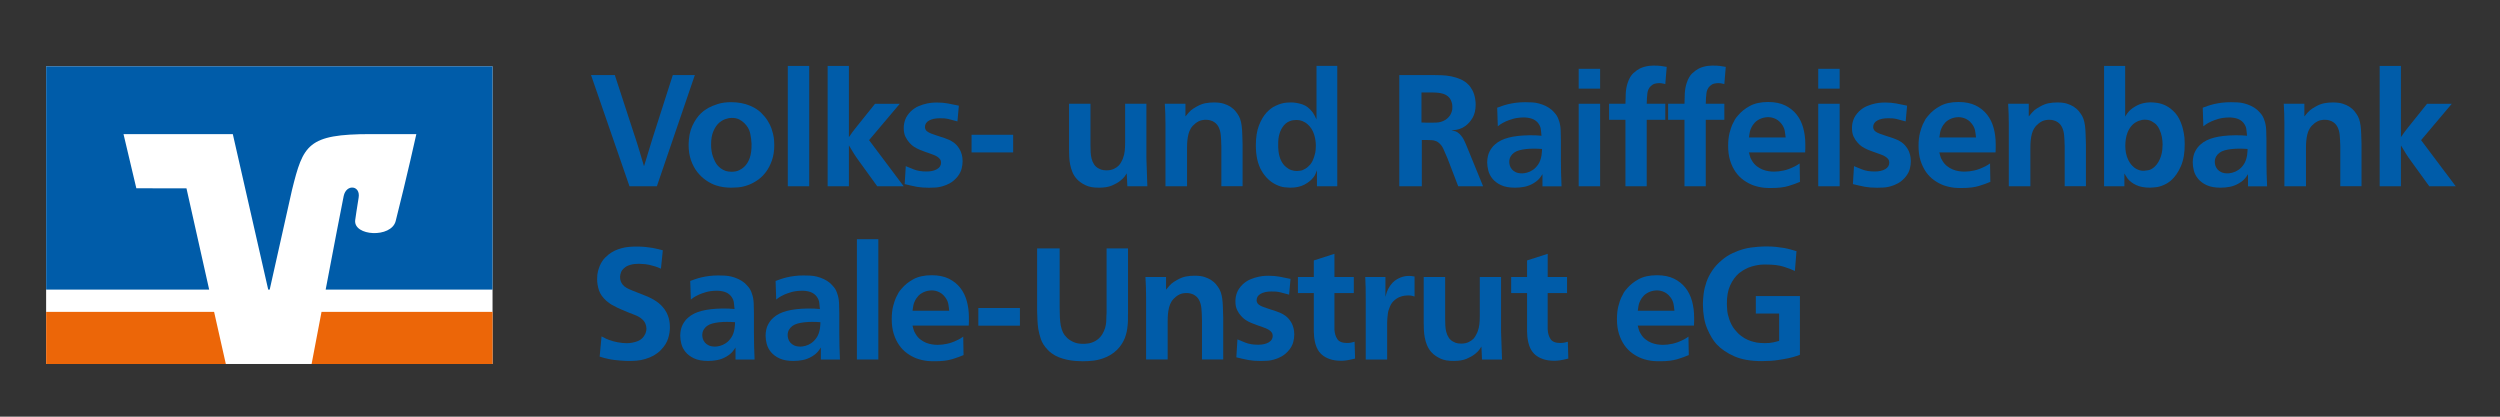
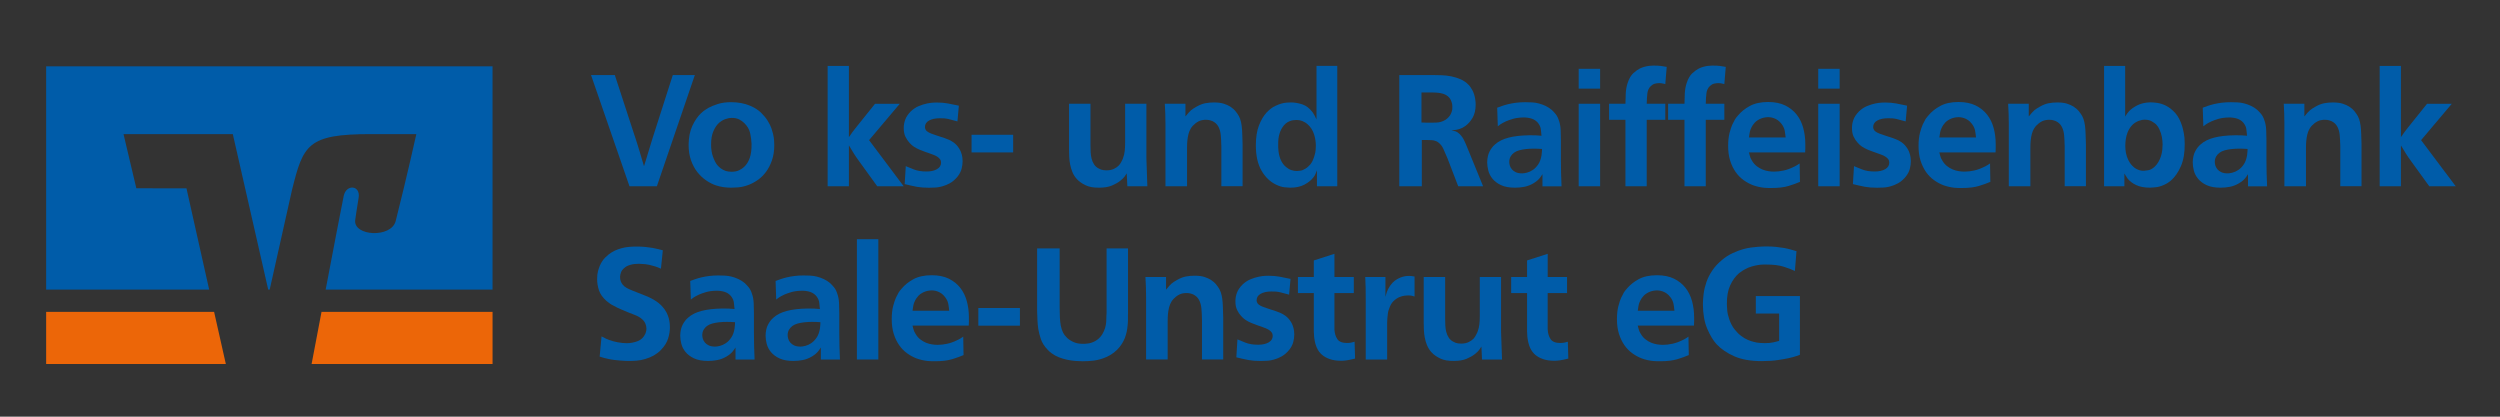
<svg xmlns="http://www.w3.org/2000/svg" id="EXPORT" viewBox="0 0 1200 200">
  <rect x="0" y="0" width="1200" height="200" fill="#333333" stroke="none" />
  <defs>
    <style>      .cls-1 {        fill: #005ca9;      }      .cls-1, .cls-2, .cls-3 {        stroke-width: 0px;      }      .cls-2 {        fill: #ec6608;      }      .cls-3 {        fill: #fff;      }    </style>
  </defs>
-   <rect class="cls-3" x="22.14" y="31.85" width="214.28" height="142.86" />
  <polygon class="cls-2" points="22.15 149.71 22.15 174.71 108.4 174.71 102.77 149.71 22.15 149.71" />
  <path class="cls-2" d="M236.43,174.71v-25h-82.1c-2.19,11.54-4.04,21.2-4.76,25h86.87Z" />
  <path class="cls-1" d="M65.44,90.37l-6.15-25.99h52.46l16.99,74.62h.72l10.7-47.81c5.4-21.7,7.43-26.82,37.82-26.82h21.86s-4.41,20-9.91,41.72c-2.1,8.28-20.35,7.3-19.44-.43.1-.8.96-6.63,1.65-10.77.99-5.96-5.93-6.7-7.17-.81-.89,4.22-4.9,25.2-8.65,44.92h80.1V31.85H22.15v107.15h78.25l-10.89-48.59-24.07-.04Z" />
  <g>
    <path class="cls-1" d="M304.66,65.22c.45,1.41.86,2.66,1.21,3.74.35,1.08.73,2.31,1.13,3.67.4,1.31.76,2.51,1.06,3.59.3,1.08.65,2.28,1.06,3.59.4-1.31.78-2.53,1.13-3.67.35-1.13.69-2.25,1.02-3.36.33-1.11.67-2.23,1.02-3.36.35-1.13.73-2.36,1.13-3.67l9.52-29.71h10.58l-18.22,53.37h-13.15l-18.45-53.37h11.42l9.52,29.18Z" />
    <path class="cls-1" d="M351.08,49.05c1.56,0,3.11.14,4.65.42,1.54.28,3.01.72,4.42,1.32,2.12.91,3.84,2.02,5.18,3.33,1.33,1.31,2.41,2.62,3.21,3.93.81,1.31,1.4,2.53,1.78,3.67.38,1.13.62,1.95.72,2.46.3,1.26.48,2.38.53,3.36.05.98.08,1.68.08,2.08,0,2.72-.37,5.15-1.1,7.29-.73,2.14-1.69,4.01-2.87,5.59-1.18,1.59-2.52,2.9-4.01,3.93-1.49,1.03-2.99,1.83-4.5,2.38-1.76.65-3.43,1.03-4.99,1.13-1.56.1-2.62.15-3.17.15-1.26,0-2.51-.09-3.74-.26-1.24-.18-2.46-.47-3.67-.87-1.51-.5-3.05-1.29-4.61-2.34-1.56-1.06-2.97-2.38-4.23-3.97-1.26-1.59-2.28-3.48-3.06-5.67-.78-2.19-1.17-4.7-1.17-7.52.05-3.58.65-6.6,1.81-9.07,1.16-2.47,2.49-4.43,4.01-5.9.91-.86,1.7-1.49,2.38-1.89.68-.4,1.17-.71,1.47-.91,1.01-.55,2.43-1.13,4.27-1.74,1.84-.6,4.04-.91,6.61-.91ZM351.15,56.61c-1.01,0-2.04.2-3.1.6-.66.25-1.24.54-1.74.87-.5.33-.86.59-1.06.79-1.11.96-2.04,2.31-2.8,4.04-.76,1.74-1.13,3.89-1.13,6.46,0,2.27.31,4.26.95,5.97.63,1.71,1.3,3,2,3.86.6.71,1.17,1.25,1.7,1.62.53.38.92.62,1.17.72.86.45,1.68.72,2.46.79.78.08,1.3.11,1.55.11,1.46,0,2.7-.25,3.7-.76,1.01-.5,1.79-1.03,2.34-1.59,1.16-1.06,2.05-2.48,2.68-4.27.63-1.79.92-4.04.87-6.77-.05-1.51-.26-3.17-.64-4.99s-1.3-3.45-2.76-4.91c-.71-.71-1.54-1.31-2.49-1.81-.96-.5-2.19-.76-3.7-.76Z" />
-     <path class="cls-1" d="M388.42,31.66v57.75h-10.28V31.66h10.28Z" />
    <path class="cls-1" d="M407.47,65.83c.65-.96,1.25-1.8,1.78-2.53.53-.73,1.15-1.52,1.85-2.38l8.92-11.11h11.87l-14.74,17.46,16.63,22.15h-12.7l-8.69-12.02c-1.01-1.36-1.87-2.61-2.57-3.74-.71-1.13-1.49-2.43-2.34-3.89v19.65h-10.21V31.66h10.21v34.17Z" />
    <path class="cls-1" d="M459.55,58.27c-1.56-.45-2.99-.83-4.27-1.13s-2.68-.43-4.2-.38c-2.12,0-3.83.37-5.14,1.1-1.31.73-1.97,1.78-1.97,3.14,0,.3.08.64.23,1.02s.38.69.68.94c.55.45,1.26.84,2.12,1.17.86.33,1.91.69,3.18,1.1,1.31.4,2.39.76,3.25,1.06.86.3,1.56.58,2.12.83,1.61.76,2.86,1.65,3.74,2.68.88,1.03,1.52,2.07,1.93,3.1.4,1.03.64,1.97.72,2.8s.11,1.4.11,1.7c0,1.16-.16,2.37-.49,3.63-.33,1.26-.95,2.47-1.85,3.63-.6.76-1.24,1.41-1.89,1.97-.66.56-1.29,1-1.89,1.32-.6.33-1.15.59-1.63.79-.48.2-.82.33-1.02.38-1.56.55-3.09.86-4.57.91-1.49.05-2.46.08-2.91.08-1.11,0-2.13-.04-3.06-.11-.93-.08-1.84-.19-2.72-.34-.88-.15-1.79-.34-2.72-.57-.93-.23-1.95-.47-3.06-.72l.53-8.62c.91.4,2.2.93,3.89,1.59,1.69.66,3.69.98,6.01.98,2.12,0,3.82-.38,5.1-1.13s1.93-1.79,1.93-3.1c0-.65-.16-1.21-.49-1.66-.33-.45-.74-.84-1.25-1.17-.5-.33-1.03-.6-1.59-.83-.56-.23-1.06-.42-1.51-.57-1.01-.35-1.98-.69-2.91-1.02-.93-.33-1.84-.68-2.72-1.06-.88-.38-1.71-.82-2.49-1.32-.78-.5-1.52-1.16-2.23-1.97-.71-.76-1.34-1.7-1.89-2.83-.56-1.13-.83-2.56-.83-4.27,0-1.31.24-2.63.72-3.97.48-1.33,1.37-2.66,2.68-3.97,1.16-1.11,2.43-1.95,3.82-2.53,1.39-.58,2.71-.99,3.97-1.25,1.26-.25,2.33-.39,3.21-.42.88-.02,1.42-.04,1.62-.04,1.86,0,3.6.15,5.22.45,1.61.3,3.35.66,5.22,1.06l-.68,7.56Z" />
    <path class="cls-1" d="M486.31,64.69v8.47h-19.96v-8.47h19.96Z" />
    <path class="cls-1" d="M523.43,49.8v19.96c0,1.11.02,2.21.08,3.29.05,1.08.2,2.12.45,3.1.25.98.64,1.89,1.17,2.72.53.83,1.27,1.5,2.23,2,.81.45,1.56.72,2.27.79.71.08,1.18.11,1.44.11,1.46,0,2.7-.25,3.7-.76,1.01-.5,1.79-1.06,2.34-1.66.55-.65.97-1.3,1.25-1.93.28-.63.47-1.02.57-1.17.5-1.31.82-2.57.94-3.78.12-1.21.19-2.47.19-3.78v-18.9h10.21v26.23c.1,2.47.18,4.7.23,6.69.05,1.99.12,4.22.23,6.69h-9.6l-.3-6.2c-.3.5-.66,1.03-1.06,1.59-.4.56-1.11,1.24-2.12,2.04-1.01.81-2.32,1.55-3.93,2.23-1.61.68-3.63,1.02-6.05,1.02-2.67.05-4.88-.34-6.61-1.17-1.74-.83-3.14-1.83-4.2-2.99-.91-1.01-1.61-2.13-2.12-3.36-.5-1.23-.87-2.48-1.1-3.74-.23-1.26-.37-2.51-.42-3.74-.05-1.23-.08-2.35-.08-3.36v-21.92h10.28Z" />
    <path class="cls-1" d="M586.25,89.41v-19.13c-.05-2.37-.15-4.25-.3-5.63-.15-1.39-.5-2.63-1.06-3.74-.35-.65-.76-1.2-1.21-1.63-.45-.43-1.03-.82-1.74-1.17-.25-.1-.64-.23-1.17-.38-.53-.15-1.15-.23-1.85-.23-.35-.05-1.02.01-2,.19-.98.18-2.03.69-3.14,1.55-.91.71-1.63,1.49-2.15,2.34-.53.86-.92,1.79-1.17,2.8-.25,1.01-.43,2.05-.53,3.14-.1,1.08-.15,2.21-.15,3.36v18.52h-10.36v-30.09c0-1.76-.03-3.35-.08-4.76-.05-1.41-.13-3-.23-4.76h9.9v6.12c.45-.6.96-1.21,1.51-1.81.76-.86,1.51-1.51,2.27-1.97s1.26-.76,1.51-.91c1.51-.86,2.92-1.41,4.23-1.66,1.31-.25,2.7-.38,4.16-.38,1.91,0,3.49.2,4.72.6,1.23.4,2.25.86,3.06,1.36.4.25.89.62,1.47,1.1.58.48,1.22,1.22,1.93,2.23.6.81,1.07,1.69,1.4,2.65.33.96.57,2.02.72,3.17.15,1.16.25,2.47.3,3.93.05,1.46.1,3.1.15,4.91v20.26h-10.21Z" />
    <path class="cls-1" d="M641.89,31.66v57.75h-9.75v-7.71c-.25.6-.48,1.18-.68,1.74-.2.56-.56,1.13-1.06,1.74-1.01,1.31-2.43,2.46-4.27,3.44-1.84.98-4.12,1.47-6.84,1.47-.5,0-1.39-.06-2.65-.19-1.26-.13-2.62-.54-4.08-1.25-2.87-1.36-5.22-3.6-7.03-6.73-1.81-3.12-2.72-7.18-2.72-12.17,0-3.78.49-6.94,1.47-9.49.98-2.54,2.2-4.62,3.67-6.24,1.46-1.51,2.83-2.56,4.12-3.14,1.29-.58,2.2-.94,2.76-1.1,1.06-.3,2.03-.48,2.91-.53.88-.05,1.52-.08,1.93-.08,1.76,0,3.59.32,5.48.94,1.89.63,3.56,1.95,5.03,3.97.3.45.57.9.79,1.32.23.43.54,1.07.95,1.93v-25.7h9.98ZM622.23,57.59c-1.16,0-2.19.18-3.1.53-.86.35-1.55.77-2.08,1.25-.53.48-.92.92-1.17,1.32-.71.91-1.29,2.09-1.74,3.55-.45,1.46-.66,3.25-.6,5.37v1.13c0,.56.05,1.21.15,1.97.1.76.26,1.56.49,2.42.23.86.57,1.69,1.02,2.49.15.25.38.6.68,1.06.3.45.78.96,1.44,1.51.86.71,1.71,1.2,2.57,1.47.86.28,1.71.42,2.57.42.3,0,.86-.05,1.66-.15.81-.1,1.64-.43,2.49-.98.86-.5,1.65-1.2,2.38-2.08.73-.88,1.35-2.15,1.85-3.82.4-1.16.63-2.22.68-3.18.05-.96.08-1.61.08-1.97,0-.76-.06-1.6-.19-2.53-.13-.93-.34-1.88-.64-2.83-.3-.96-.73-1.88-1.29-2.76-.55-.88-1.26-1.67-2.12-2.38-.45-.4-1.13-.81-2.04-1.21-.91-.4-1.94-.6-3.1-.6Z" />
    <path class="cls-1" d="M711.88,89.41h-11.94l-5.14-13.38c-.81-1.91-1.49-3.48-2.04-4.69-.56-1.21-1.34-2.19-2.34-2.95-.4-.3-.77-.52-1.1-.64-.33-.13-.69-.24-1.1-.34-.5-.1-1.26-.16-2.27-.19-1.01-.02-2.17-.04-3.48-.04v22.22h-10.81v-53.37h16.4c1.16,0,2.48.03,3.97.08,1.49.05,3,.23,4.54.53,1.54.3,3.04.77,4.5,1.4,1.46.63,2.75,1.52,3.86,2.68.35.35.67.74.94,1.17.28.43.54.84.79,1.25.4.76.72,1.5.94,2.23.23.73.39,1.42.49,2.08.1.66.16,1.22.19,1.7.02.48.04.82.04,1.02,0,2.57-.49,4.69-1.47,6.35s-2.13,2.97-3.44,3.93c-.25.15-.49.3-.72.45-.23.15-.54.33-.94.53-.86.4-1.7.68-2.53.83-.83.15-1.68.28-2.53.38.1.05.35.1.76.15.4.05.81.13,1.21.23.65.25,1.25.63,1.78,1.13.53.5,1.01,1.06,1.44,1.66.43.6.78,1.24,1.06,1.89.28.66.54,1.24.79,1.74l8.16,19.96ZM682.33,58.8c.86.05,1.66.08,2.42.08h2.49c.65,0,1.37-.01,2.15-.04.78-.02,1.56-.15,2.34-.38.78-.23,1.54-.58,2.27-1.06.73-.48,1.4-1.15,2-2,.25-.4.52-.96.79-1.66.28-.71.39-1.54.34-2.49,0-.91-.13-1.69-.38-2.34-.25-.65-.5-1.18-.76-1.59-.66-.91-1.51-1.59-2.57-2.04-1.06-.45-2.42-.73-4.08-.83-.4,0-.73-.01-.98-.04-.25-.02-.56-.04-.91-.04h-5.14v14.44Z" />
    <path class="cls-1" d="M740.38,89.41v-5.82c-.3.56-.77,1.22-1.4,2-.63.78-1.6,1.58-2.91,2.38-1.46.86-2.94,1.42-4.42,1.7-1.49.28-2.96.42-4.42.42-2.72,0-4.95-.4-6.69-1.21-1.74-.81-3.11-1.83-4.12-3.06-1.01-1.23-1.69-2.56-2.04-3.97-.35-1.41-.53-2.72-.53-3.93.05-2.12.44-3.87,1.17-5.25.73-1.39,1.6-2.51,2.61-3.36,1.61-1.46,3.78-2.54,6.5-3.25,2.72-.71,6.05-1.08,9.98-1.13h.45c1.01,0,1.9.01,2.68.04.78.03,1.67.09,2.68.19-.1-.91-.2-1.88-.3-2.91-.1-1.03-.48-2-1.13-2.91-.6-.86-1.41-1.54-2.42-2.04-1.01-.5-2.36-.81-4.07-.91h-.98c-1.91.05-3.54.28-4.87.68-1.33.4-2.4.78-3.21,1.13-.4.2-.93.47-1.58.79-.65.33-1.46.87-2.41,1.63l-.3-8.92c.81-.3,1.65-.6,2.53-.91.88-.3,1.85-.58,2.91-.83,1.06-.25,2.25-.47,3.59-.64,1.33-.18,2.83-.26,4.49-.26.96,0,1.99.03,3.1.08,1.11.05,2.2.21,3.28.49,1.08.28,2.16.67,3.25,1.17,1.08.5,2.1,1.16,3.06,1.97.5.45,1.09,1.08,1.77,1.89.68.81,1.22,1.84,1.62,3.1.5,1.31.79,2.87.87,4.69.08,1.81.11,3.38.11,4.69v9.37c0,2.37.02,4.52.08,6.46.05,1.94.13,4.1.23,6.46h-9.15ZM740.16,71.5c-.65-.05-1.29-.09-1.92-.11-.63-.02-1.29-.04-1.99-.04-2.71,0-5.04.26-7,.79s-3.36,1.55-4.21,3.06c-.4.76-.6,1.61-.6,2.57,0,.56.1,1.15.3,1.78.2.63.54,1.22,1.02,1.78.48.55,1.1,1.01,1.88,1.36.78.35,1.77.53,2.97.53.6,0,1.37-.11,2.29-.34.93-.23,1.87-.65,2.82-1.29.95-.63,1.82-1.51,2.6-2.65.78-1.13,1.32-2.61,1.62-4.42.1-.55.16-1.18.19-1.89.02-.71.04-1.08.04-1.13Z" />
    <path class="cls-1" d="M768.05,33.02v9.52h-10.28v-9.52h10.28ZM768.05,49.8v39.61h-10.28v-39.61h10.28Z" />
    <path class="cls-1" d="M799.35,40.35c-.25-.05-.64-.14-1.17-.26-.53-.13-1.12-.19-1.78-.19s-1.34.09-2.04.26c-.71.18-1.36.57-1.97,1.17-.91.86-1.45,1.97-1.63,3.33-.18,1.36-.29,3.07-.34,5.14h8.92v7.71h-8.92v31.9h-10.21v-31.9h-7.86v-7.71h7.86c0-1.51.05-3.18.15-4.99.1-1.81.4-3.48.91-4.99.71-2.12,1.61-3.68,2.72-4.69,1.11-1.01,2.17-1.76,3.17-2.27.76-.35,1.51-.63,2.27-.83.76-.2,1.46-.34,2.12-.42.65-.08,1.23-.11,1.74-.11h1.06c1.06,0,1.99.05,2.8.15.81.1,1.76.25,2.87.45l-.68,8.24Z" />
    <path class="cls-1" d="M827.69,40.35c-.25-.05-.64-.14-1.17-.26-.53-.13-1.12-.19-1.78-.19s-1.34.09-2.04.26c-.71.18-1.36.57-1.97,1.17-.91.86-1.45,1.97-1.63,3.33-.18,1.36-.29,3.07-.34,5.14h8.92v7.71h-8.92v31.9h-10.21v-31.9h-7.86v-7.71h7.86c0-1.51.05-3.18.15-4.99.1-1.81.4-3.48.91-4.99.71-2.12,1.61-3.68,2.72-4.69,1.11-1.01,2.17-1.76,3.17-2.27.76-.35,1.51-.63,2.27-.83.76-.2,1.46-.34,2.12-.42.65-.08,1.23-.11,1.74-.11h1.06c1.06,0,1.99.05,2.8.15.81.1,1.76.25,2.87.45l-.68,8.24Z" />
    <path class="cls-1" d="M839.49,73.16c.05.1.18.59.38,1.47.2.88.55,1.7,1.06,2.46.65,1.11,1.42,2,2.31,2.68.88.68,1.79,1.21,2.72,1.59.93.38,1.88.64,2.83.79.96.15,1.86.23,2.72.23,1.51,0,3.06-.18,4.65-.53,1.59-.35,3.14-.91,4.65-1.66.6-.25,1.22-.58,1.85-.98.63-.4,1.02-.65,1.17-.76l.15,8.84c-1.51.66-3.34,1.31-5.48,1.97-2.14.65-4.88.98-8.2.98h-1.36c-.6,0-1.3-.04-2.08-.11-.78-.08-1.65-.21-2.61-.42-.96-.2-1.92-.48-2.87-.83-1.56-.6-3.06-1.42-4.5-2.46-1.44-1.03-2.7-2.32-3.78-3.86-1.08-1.54-1.95-3.34-2.61-5.4-.66-2.07-.98-4.43-.98-7.11,0-2.47.23-4.56.68-6.27.45-1.71.91-3.07,1.36-4.08.25-.45.5-.93.76-1.44.25-.5.4-.81.45-.91.25-.35.49-.69.72-1.02.23-.33.49-.64.79-.94,1.46-1.76,3.35-3.28,5.67-4.54,2.32-1.26,5.24-1.89,8.77-1.89,3.22,0,5.96.56,8.2,1.66,2.24,1.11,4.08,2.58,5.52,4.42,1.44,1.84,2.48,3.98,3.14,6.43.65,2.44.98,5,.98,7.67v2.04c0,.6-.03,1.26-.08,1.97h-26.99ZM857.1,65.98c-.1-1.11-.25-2.2-.45-3.29-.2-1.08-.71-2.15-1.51-3.21-.6-.81-1.24-1.42-1.89-1.85-.66-.43-1.29-.74-1.89-.94-.6-.2-1.15-.33-1.62-.38-.48-.05-.82-.08-1.02-.08-.15,0-.5.03-1.06.08-.56.05-1.2.19-1.93.42-.73.23-1.49.6-2.27,1.13-.78.53-1.5,1.27-2.15,2.23-.81,1.31-1.3,2.52-1.47,3.63-.18,1.11-.29,1.87-.34,2.27h17.61Z" />
    <path class="cls-1" d="M883.03,33.02v9.52h-10.28v-9.52h10.28ZM883.03,49.8v39.61h-10.28v-39.61h10.28Z" />
    <path class="cls-1" d="M914.7,58.27c-1.56-.45-2.99-.83-4.27-1.13s-2.68-.43-4.2-.38c-2.12,0-3.83.37-5.14,1.1-1.31.73-1.97,1.78-1.97,3.14,0,.3.08.64.23,1.02s.38.69.68.94c.55.45,1.26.84,2.12,1.17.86.33,1.91.69,3.18,1.1,1.31.4,2.39.76,3.25,1.06.86.3,1.56.58,2.12.83,1.61.76,2.86,1.65,3.74,2.68.88,1.03,1.52,2.07,1.93,3.1.4,1.03.64,1.97.72,2.8s.11,1.4.11,1.7c0,1.16-.16,2.37-.49,3.63-.33,1.26-.95,2.47-1.85,3.63-.6.76-1.24,1.41-1.89,1.97-.66.56-1.29,1-1.89,1.32-.6.33-1.15.59-1.63.79-.48.2-.82.33-1.02.38-1.56.55-3.09.86-4.57.91-1.49.05-2.46.08-2.91.08-1.11,0-2.13-.04-3.06-.11-.93-.08-1.84-.19-2.72-.34-.88-.15-1.79-.34-2.72-.57-.93-.23-1.95-.47-3.06-.72l.53-8.62c.91.4,2.2.93,3.89,1.59,1.69.66,3.69.98,6.01.98,2.12,0,3.82-.38,5.1-1.13s1.93-1.79,1.93-3.1c0-.65-.16-1.21-.49-1.66-.33-.45-.74-.84-1.25-1.17-.5-.33-1.03-.6-1.59-.83-.56-.23-1.06-.42-1.51-.57-1.01-.35-1.98-.69-2.91-1.02-.93-.33-1.84-.68-2.72-1.06-.88-.38-1.71-.82-2.49-1.32-.78-.5-1.52-1.16-2.23-1.97-.71-.76-1.34-1.7-1.89-2.83-.56-1.13-.83-2.56-.83-4.27,0-1.31.24-2.63.72-3.97.48-1.33,1.37-2.66,2.68-3.97,1.16-1.11,2.43-1.95,3.82-2.53,1.39-.58,2.71-.99,3.97-1.25,1.26-.25,2.33-.39,3.21-.42.88-.02,1.42-.04,1.62-.04,1.86,0,3.6.15,5.22.45,1.61.3,3.35.66,5.22,1.06l-.68,7.56Z" />
    <path class="cls-1" d="M930.88,73.16c.05.1.18.59.38,1.47.2.88.55,1.7,1.06,2.46.65,1.11,1.42,2,2.31,2.68.88.68,1.79,1.21,2.72,1.59.93.38,1.88.64,2.83.79.96.15,1.86.23,2.72.23,1.51,0,3.06-.18,4.65-.53,1.59-.35,3.14-.91,4.65-1.66.6-.25,1.22-.58,1.85-.98.63-.4,1.02-.65,1.17-.76l.15,8.84c-1.51.66-3.34,1.31-5.48,1.97-2.14.65-4.88.98-8.2.98h-1.36c-.6,0-1.3-.04-2.08-.11-.78-.08-1.65-.21-2.61-.42-.96-.2-1.92-.48-2.87-.83-1.56-.6-3.06-1.42-4.5-2.46-1.44-1.03-2.7-2.32-3.78-3.86-1.08-1.54-1.95-3.34-2.61-5.4-.66-2.07-.98-4.43-.98-7.11,0-2.47.23-4.56.68-6.27.45-1.71.91-3.07,1.36-4.08.25-.45.5-.93.76-1.44.25-.5.4-.81.45-.91.25-.35.49-.69.72-1.02.23-.33.49-.64.79-.94,1.46-1.76,3.35-3.28,5.67-4.54,2.32-1.26,5.24-1.89,8.77-1.89,3.22,0,5.96.56,8.2,1.66,2.24,1.11,4.08,2.58,5.52,4.42,1.44,1.84,2.48,3.98,3.14,6.43.65,2.44.98,5,.98,7.67v2.04c0,.6-.03,1.26-.08,1.97h-26.99ZM948.49,65.98c-.1-1.11-.25-2.2-.45-3.29-.2-1.08-.71-2.15-1.51-3.21-.6-.81-1.24-1.42-1.89-1.85-.66-.43-1.29-.74-1.89-.94-.6-.2-1.15-.33-1.62-.38-.48-.05-.82-.08-1.02-.08-.15,0-.5.03-1.06.08-.56.05-1.2.19-1.93.42-.73.23-1.49.6-2.27,1.13-.78.53-1.5,1.27-2.15,2.23-.81,1.31-1.3,2.52-1.47,3.63-.18,1.11-.29,1.87-.34,2.27h17.61Z" />
    <path class="cls-1" d="M991.05,89.41v-19.13c-.05-2.37-.15-4.25-.3-5.63-.15-1.39-.5-2.63-1.06-3.74-.35-.65-.76-1.2-1.21-1.63-.45-.43-1.03-.82-1.74-1.17-.25-.1-.64-.23-1.17-.38-.53-.15-1.15-.23-1.85-.23-.35-.05-1.02.01-2,.19-.98.18-2.03.69-3.14,1.55-.91.71-1.63,1.49-2.15,2.34-.53.86-.92,1.79-1.17,2.8-.25,1.01-.43,2.05-.53,3.14-.1,1.08-.15,2.21-.15,3.36v18.52h-10.36v-30.09c0-1.76-.03-3.35-.08-4.76-.05-1.41-.13-3-.23-4.76h9.9v6.12c.45-.6.96-1.21,1.51-1.81.76-.86,1.51-1.51,2.27-1.97s1.26-.76,1.51-.91c1.51-.86,2.92-1.41,4.23-1.66,1.31-.25,2.7-.38,4.16-.38,1.91,0,3.49.2,4.72.6,1.23.4,2.25.86,3.06,1.36.4.25.89.62,1.47,1.1.58.48,1.22,1.22,1.93,2.23.6.81,1.07,1.69,1.4,2.65.33.96.57,2.02.72,3.17.15,1.16.25,2.47.3,3.93.05,1.46.1,3.1.15,4.91v20.26h-10.21Z" />
    <path class="cls-1" d="M1020.08,31.66v24.34c.4-.71.76-1.25,1.06-1.63.3-.38.58-.72.83-1.02.96-1.01,2.29-1.95,4.01-2.83,1.71-.88,3.83-1.35,6.35-1.4.71,0,1.74.09,3.1.26,1.36.18,2.8.64,4.31,1.4,1.51.76,2.96,1.9,4.35,3.44,1.39,1.54,2.51,3.67,3.36,6.39.25.86.52,1.97.79,3.33.28,1.36.42,3.05.42,5.06.05,4.28-.57,7.89-1.85,10.81-1.29,2.92-2.86,5.19-4.72,6.8-.3.25-.73.58-1.29.98-.56.4-1.24.78-2.04,1.13-1.41.66-2.8,1.04-4.16,1.17-1.36.13-2.22.19-2.57.19-2.62,0-4.81-.4-6.58-1.21-1.76-.81-3.15-1.84-4.16-3.1-.4-.55-.74-1.08-1.02-1.59-.28-.5-.47-.81-.57-.91v6.12h-9.75V31.66h10.13ZM1029.6,57.44c-1.01,0-2.04.2-3.1.6-1.36.56-2.46,1.31-3.29,2.27-.83.96-1.47,2-1.93,3.14s-.76,2.27-.91,3.4-.23,2.15-.23,3.06c0,1.16.1,2.31.3,3.44.2,1.13.58,2.28,1.13,3.44.25.45.52.91.79,1.36.28.45.62.88,1.02,1.29.6.66,1.22,1.16,1.85,1.51.63.35,1.21.6,1.74.76.53.15.99.23,1.4.23h.91c.3,0,.92-.08,1.85-.23.93-.15,1.9-.65,2.91-1.51.81-.71,1.47-1.52,2-2.46.53-.93.94-1.89,1.25-2.87.3-.98.5-1.94.6-2.87.1-.93.15-1.78.15-2.53,0-1.21-.11-2.44-.34-3.7-.23-1.26-.62-2.47-1.17-3.63-.25-.55-.53-1.05-.83-1.47-.3-.43-.58-.77-.83-1.02-.5-.45-1.2-.93-2.08-1.44-.88-.5-1.95-.76-3.21-.76Z" />
    <path class="cls-1" d="M1079.04,89.41v-5.82c-.3.56-.77,1.22-1.4,2-.63.78-1.6,1.58-2.91,2.38-1.46.86-2.94,1.42-4.42,1.7-1.49.28-2.96.42-4.42.42-2.72,0-4.95-.4-6.69-1.21-1.74-.81-3.11-1.83-4.12-3.06-1.01-1.23-1.69-2.56-2.04-3.97-.35-1.41-.53-2.72-.53-3.93.05-2.12.44-3.87,1.17-5.25.73-1.39,1.6-2.51,2.61-3.36,1.61-1.46,3.78-2.54,6.5-3.25,2.72-.71,6.05-1.08,9.98-1.13h.45c1.01,0,1.9.01,2.68.04.78.03,1.67.09,2.68.19-.1-.91-.2-1.88-.3-2.91-.1-1.03-.48-2-1.13-2.91-.6-.86-1.41-1.54-2.42-2.04-1.01-.5-2.36-.81-4.07-.91h-.98c-1.91.05-3.54.28-4.87.68-1.33.4-2.4.78-3.21,1.13-.4.2-.93.47-1.58.79-.65.33-1.46.87-2.41,1.63l-.3-8.92c.81-.3,1.65-.6,2.53-.91.88-.3,1.85-.58,2.91-.83,1.06-.25,2.25-.47,3.59-.64,1.33-.18,2.83-.26,4.49-.26.96,0,1.99.03,3.1.08,1.11.05,2.2.21,3.28.49,1.08.28,2.16.67,3.25,1.17,1.08.5,2.1,1.16,3.06,1.97.5.45,1.09,1.08,1.77,1.89.68.81,1.22,1.84,1.62,3.1.5,1.31.79,2.87.87,4.69.08,1.81.11,3.38.11,4.69v9.37c0,2.37.02,4.52.08,6.46.05,1.94.13,4.1.23,6.46h-9.15ZM1078.82,71.5c-.65-.05-1.29-.09-1.92-.11-.63-.02-1.29-.04-1.99-.04-2.71,0-5.04.26-7,.79s-3.36,1.55-4.21,3.06c-.4.76-.6,1.61-.6,2.57,0,.56.1,1.15.3,1.78.2.63.54,1.22,1.02,1.78.48.55,1.1,1.01,1.88,1.36.78.35,1.77.53,2.97.53.6,0,1.37-.11,2.29-.34.93-.23,1.87-.65,2.82-1.29.95-.63,1.82-1.51,2.6-2.65.78-1.13,1.32-2.61,1.62-4.42.1-.55.16-1.18.19-1.89.02-.71.04-1.08.04-1.13Z" />
    <path class="cls-1" d="M1123.34,89.41v-19.13c-.05-2.37-.15-4.25-.3-5.63-.15-1.39-.5-2.63-1.06-3.74-.35-.65-.76-1.2-1.21-1.63-.45-.43-1.03-.82-1.74-1.17-.25-.1-.64-.23-1.17-.38-.53-.15-1.15-.23-1.85-.23-.35-.05-1.02.01-2,.19-.98.18-2.03.69-3.14,1.55-.91.71-1.63,1.49-2.15,2.34-.53.86-.92,1.79-1.17,2.8-.25,1.01-.43,2.05-.53,3.14-.1,1.08-.15,2.21-.15,3.36v18.52h-10.36v-30.09c0-1.76-.03-3.35-.08-4.76-.05-1.41-.13-3-.23-4.76h9.9v6.12c.45-.6.96-1.21,1.51-1.81.76-.86,1.51-1.51,2.27-1.97s1.26-.76,1.51-.91c1.51-.86,2.92-1.41,4.23-1.66,1.31-.25,2.7-.38,4.16-.38,1.91,0,3.49.2,4.72.6,1.23.4,2.25.86,3.06,1.36.4.25.89.62,1.47,1.1.58.48,1.22,1.22,1.93,2.23.6.81,1.07,1.69,1.4,2.65.33.96.57,2.02.72,3.17.15,1.16.25,2.47.3,3.93.05,1.46.1,3.1.15,4.91v20.26h-10.21Z" />
    <path class="cls-1" d="M1152.44,65.83c.65-.96,1.25-1.8,1.78-2.53.53-.73,1.15-1.52,1.85-2.38l8.92-11.11h11.87l-14.74,17.46,16.63,22.15h-12.7l-8.69-12.02c-1.01-1.36-1.87-2.61-2.57-3.74-.71-1.13-1.49-2.43-2.34-3.89v19.65h-10.21V31.66h10.21v34.17Z" />
    <path class="cls-1" d="M317.21,128.95c-.45-.2-.81-.35-1.06-.45-.25-.1-.47-.19-.64-.26-.18-.08-.35-.14-.53-.19-.18-.05-.42-.12-.72-.23-1.76-.55-3.29-.89-4.57-1.02-1.29-.12-2.28-.19-2.99-.19-1.61,0-3.01.18-4.2.53-1.18.35-2.08.81-2.68,1.36-.86.66-1.44,1.4-1.74,2.23-.3.83-.45,1.58-.45,2.23,0,.91.14,1.66.42,2.27.28.6.57,1.08.87,1.44.55.66,1.21,1.18,1.97,1.59.76.4,1.76.86,3.02,1.36.81.3,1.51.58,2.12.83.6.25,1.31.53,2.12.83,2.32.86,4.23,1.74,5.75,2.65,1.51.91,2.75,1.87,3.7,2.87.96,1.01,1.71,2.04,2.27,3.1.55,1.06.94,2.05,1.17,2.99.23.93.36,1.74.42,2.42.05.68.08,1.17.08,1.47.05,1.81-.23,3.69-.83,5.63-.6,1.94-1.71,3.74-3.33,5.4-.6.71-1.29,1.31-2.04,1.81-1.16.86-2.34,1.51-3.55,1.97s-1.94.71-2.19.76c-1.31.4-2.63.65-3.97.76-1.34.1-2.66.15-3.97.15-.25,0-.72-.01-1.4-.04-.68-.03-1.49-.08-2.42-.15-.93-.08-1.94-.18-3.02-.3-1.08-.13-2.15-.31-3.21-.57-.71-.15-1.34-.3-1.89-.45-.56-.15-1.19-.35-1.89-.6l.91-9.68c.91.5,1.63.87,2.15,1.1.53.23.99.42,1.4.57,1.31.5,2.73.9,4.27,1.17,1.54.28,2.96.42,4.27.42,1.81,0,3.56-.33,5.25-.98,1.69-.65,2.91-1.84,3.67-3.55.1-.2.21-.53.34-.98.12-.45.19-.96.19-1.51,0-.76-.16-1.54-.49-2.34-.33-.81-.87-1.54-1.63-2.19-.86-.81-2.17-1.54-3.93-2.19-1.76-.65-3.81-1.49-6.12-2.49-.66-.3-1.24-.57-1.74-.79-.5-.23-1.06-.52-1.66-.87-.86-.4-1.6-.84-2.23-1.32-.63-.48-1.1-.84-1.4-1.1-1.81-1.61-3.01-3.31-3.59-5.1-.58-1.79-.87-3.56-.87-5.33,0-1.56.14-2.85.42-3.85.28-1.01.57-1.86.87-2.57.65-1.56,1.51-2.87,2.57-3.93s2.1-1.9,3.14-2.53c1.03-.63,1.98-1.08,2.83-1.36.86-.28,1.44-.47,1.74-.57,1.26-.35,2.51-.58,3.74-.68,1.23-.1,2.46-.15,3.67-.15,1.56,0,2.96.06,4.2.19,1.23.13,2.35.28,3.36.45,1.01.18,1.91.37,2.72.57.81.2,1.56.4,2.27.6l-.91,8.84Z" />
    <path class="cls-1" d="M353.04,172.57v-5.82c-.3.56-.77,1.22-1.4,2-.63.78-1.6,1.58-2.91,2.38-1.46.86-2.94,1.42-4.42,1.7-1.49.28-2.96.42-4.42.42-2.72,0-4.95-.4-6.69-1.21-1.74-.81-3.11-1.83-4.12-3.06-1.01-1.23-1.69-2.56-2.04-3.97-.35-1.41-.53-2.72-.53-3.93.05-2.12.44-3.87,1.17-5.25.73-1.39,1.6-2.51,2.61-3.36,1.61-1.46,3.78-2.54,6.5-3.25,2.72-.71,6.05-1.08,9.98-1.13h.45c1.01,0,1.9.01,2.68.04.78.03,1.67.09,2.68.19-.1-.91-.2-1.88-.3-2.91-.1-1.03-.48-2-1.13-2.91-.6-.86-1.41-1.54-2.42-2.04-1.01-.5-2.36-.81-4.07-.91h-.98c-1.91.05-3.54.28-4.87.68-1.33.4-2.4.78-3.21,1.13-.4.2-.93.47-1.58.79-.65.33-1.46.87-2.41,1.63l-.3-8.92c.81-.3,1.65-.6,2.53-.91.88-.3,1.85-.58,2.91-.83,1.06-.25,2.25-.47,3.59-.64,1.33-.18,2.83-.26,4.49-.26.96,0,1.99.03,3.1.08,1.11.05,2.2.21,3.28.49,1.08.28,2.16.67,3.25,1.17,1.08.5,2.1,1.16,3.06,1.97.5.45,1.09,1.08,1.77,1.89.68.81,1.22,1.84,1.62,3.1.5,1.31.79,2.87.87,4.69.08,1.81.11,3.38.11,4.69v9.37c0,2.37.02,4.52.08,6.46.05,1.94.13,4.1.23,6.46h-9.15ZM352.81,154.65c-.65-.05-1.29-.09-1.92-.11-.63-.02-1.29-.04-1.99-.04-2.71,0-5.04.26-7,.79s-3.36,1.55-4.21,3.06c-.4.76-.6,1.61-.6,2.57,0,.56.1,1.15.3,1.78.2.63.54,1.22,1.02,1.78.48.55,1.1,1.01,1.88,1.36.78.35,1.77.53,2.97.53.6,0,1.37-.11,2.29-.34.93-.23,1.87-.65,2.82-1.29.95-.63,1.82-1.51,2.6-2.65.78-1.13,1.32-2.61,1.62-4.42.1-.55.16-1.18.19-1.89.02-.71.04-1.08.04-1.13Z" />
    <path class="cls-1" d="M394.01,172.57v-5.82c-.3.56-.77,1.22-1.4,2-.63.78-1.6,1.58-2.91,2.38-1.46.86-2.94,1.42-4.42,1.7-1.49.28-2.96.42-4.42.42-2.72,0-4.95-.4-6.69-1.21-1.74-.81-3.11-1.83-4.12-3.06-1.01-1.23-1.69-2.56-2.04-3.97-.35-1.41-.53-2.72-.53-3.93.05-2.12.44-3.87,1.17-5.25.73-1.39,1.6-2.51,2.61-3.36,1.61-1.46,3.78-2.54,6.5-3.25,2.72-.71,6.05-1.08,9.98-1.13h.45c1.01,0,1.9.01,2.68.04.78.03,1.67.09,2.68.19-.1-.91-.2-1.88-.3-2.91-.1-1.03-.48-2-1.13-2.91-.6-.86-1.41-1.54-2.42-2.04-1.01-.5-2.36-.81-4.07-.91h-.98c-1.91.05-3.54.28-4.87.68-1.33.4-2.4.78-3.21,1.13-.4.2-.93.47-1.58.79-.65.33-1.46.87-2.41,1.63l-.3-8.92c.81-.3,1.65-.6,2.53-.91.88-.3,1.85-.58,2.91-.83,1.06-.25,2.25-.47,3.59-.64,1.33-.18,2.83-.26,4.49-.26.96,0,1.99.03,3.1.08,1.11.05,2.2.21,3.28.49,1.08.28,2.16.67,3.25,1.17,1.08.5,2.1,1.16,3.06,1.97.5.45,1.09,1.08,1.77,1.89.68.81,1.22,1.84,1.62,3.1.5,1.31.79,2.87.87,4.69.08,1.81.11,3.38.11,4.69v9.37c0,2.37.02,4.52.08,6.46.05,1.94.13,4.1.23,6.46h-9.15ZM393.79,154.65c-.65-.05-1.29-.09-1.92-.11-.63-.02-1.29-.04-1.99-.04-2.71,0-5.04.26-7,.79s-3.36,1.55-4.21,3.06c-.4.76-.6,1.61-.6,2.57,0,.56.1,1.15.3,1.78.2.63.54,1.22,1.02,1.78.48.55,1.1,1.01,1.88,1.36.78.35,1.77.53,2.97.53.6,0,1.37-.11,2.29-.34.93-.23,1.87-.65,2.82-1.29.95-.63,1.82-1.51,2.6-2.65.78-1.13,1.32-2.61,1.62-4.42.1-.55.16-1.18.19-1.89.02-.71.04-1.08.04-1.13Z" />
    <path class="cls-1" d="M421.6,114.81v57.75h-10.28v-57.75h10.28Z" />
    <path class="cls-1" d="M438.01,156.31c.05.1.18.59.38,1.47.2.88.55,1.7,1.06,2.46.65,1.11,1.42,2,2.31,2.68.88.68,1.79,1.21,2.72,1.59.93.38,1.88.64,2.83.79.96.15,1.86.23,2.72.23,1.51,0,3.06-.18,4.65-.53,1.59-.35,3.14-.91,4.65-1.66.6-.25,1.22-.58,1.85-.98.63-.4,1.02-.65,1.17-.76l.15,8.84c-1.51.66-3.34,1.31-5.48,1.97-2.14.65-4.88.98-8.2.98h-1.36c-.6,0-1.3-.04-2.08-.11-.78-.08-1.65-.21-2.61-.42-.96-.2-1.92-.48-2.87-.83-1.56-.6-3.06-1.42-4.5-2.46-1.44-1.03-2.7-2.32-3.78-3.86-1.08-1.54-1.95-3.34-2.61-5.4-.66-2.07-.98-4.43-.98-7.11,0-2.47.23-4.56.68-6.27.45-1.71.91-3.07,1.36-4.08.25-.45.5-.93.76-1.44.25-.5.4-.81.45-.91.25-.35.49-.69.72-1.02.23-.33.49-.64.79-.94,1.46-1.76,3.35-3.28,5.67-4.54,2.32-1.26,5.24-1.89,8.77-1.89,3.22,0,5.96.56,8.2,1.66,2.24,1.11,4.08,2.58,5.52,4.42,1.44,1.84,2.48,3.98,3.14,6.43.65,2.44.98,5,.98,7.67v2.04c0,.6-.03,1.26-.08,1.97h-26.99ZM455.62,149.13c-.1-1.11-.25-2.2-.45-3.29-.2-1.08-.71-2.15-1.51-3.21-.6-.81-1.24-1.42-1.89-1.85-.66-.43-1.29-.74-1.89-.94-.6-.2-1.15-.33-1.62-.38-.48-.05-.82-.08-1.02-.08-.15,0-.5.03-1.06.08-.56.05-1.2.19-1.93.42-.73.23-1.49.6-2.27,1.13-.78.53-1.5,1.27-2.15,2.23-.81,1.31-1.3,2.52-1.47,3.63-.18,1.11-.29,1.87-.34,2.27h17.61Z" />
    <path class="cls-1" d="M489.56,147.85v8.47h-19.96v-8.47h19.96Z" />
    <path class="cls-1" d="M541.42,150.8v2.65c0,.86-.05,1.71-.15,2.57-.15,2.17-.6,4.26-1.36,6.27-.86,2.12-2.09,3.98-3.7,5.59-.91.91-1.92,1.7-3.02,2.38-1.11.68-2.24,1.22-3.4,1.63-1.61.6-3.26,1.01-4.95,1.21-1.69.2-3.41.3-5.18.3-1.06,0-2.23-.05-3.52-.15-1.28-.1-2.58-.29-3.89-.57-1.31-.28-2.6-.65-3.85-1.13-1.26-.48-2.45-1.12-3.55-1.93-.5-.35-.9-.67-1.17-.94-.28-.28-.54-.54-.79-.79-1.56-1.61-2.65-3.3-3.25-5.06-.6-1.76-1.03-3.45-1.29-5.06-.2-1.46-.33-2.87-.38-4.23-.05-1.36-.1-2.75-.15-4.16v-30.16h10.81v28.35c0,1.81.04,3.44.11,4.88.08,1.44.23,2.75.45,3.93.23,1.18.58,2.26,1.06,3.21.48.96,1.15,1.84,2,2.65.81.76,1.86,1.42,3.18,2,1.31.58,2.92.84,4.84.79.15,0,.45-.01.91-.04.45-.02.97-.09,1.55-.19.58-.1,1.21-.29,1.89-.57.68-.28,1.35-.64,2-1.1,1.06-.81,1.89-1.71,2.49-2.72.6-1.01,1.06-2.03,1.36-3.06.3-1.03.48-2.07.53-3.1.05-1.03.08-1.98.08-2.83.05-.4.08-.78.08-1.13v-31.07h10.28v31.6Z" />
    <path class="cls-1" d="M576.95,172.57v-19.13c-.05-2.37-.15-4.25-.3-5.63-.15-1.39-.5-2.63-1.06-3.74-.35-.65-.76-1.2-1.21-1.63-.45-.43-1.03-.82-1.74-1.17-.25-.1-.64-.23-1.17-.38-.53-.15-1.15-.23-1.85-.23-.35-.05-1.02.01-2,.19-.98.18-2.03.69-3.14,1.55-.91.71-1.63,1.49-2.15,2.34-.53.86-.92,1.79-1.17,2.8-.25,1.01-.43,2.05-.53,3.14-.1,1.08-.15,2.21-.15,3.36v18.52h-10.36v-30.09c0-1.76-.03-3.35-.08-4.76-.05-1.41-.13-3-.23-4.76h9.9v6.12c.45-.6.96-1.21,1.51-1.81.76-.86,1.51-1.51,2.27-1.97s1.26-.76,1.51-.91c1.51-.86,2.92-1.41,4.23-1.66,1.31-.25,2.7-.38,4.16-.38,1.91,0,3.49.2,4.72.6,1.23.4,2.25.86,3.06,1.36.4.25.89.62,1.47,1.1.58.48,1.22,1.22,1.93,2.23.6.81,1.07,1.69,1.4,2.65.33.96.57,2.02.72,3.17.15,1.16.25,2.47.3,3.93.05,1.46.1,3.1.15,4.91v20.26h-10.21Z" />
    <path class="cls-1" d="M618.75,141.42c-1.56-.45-2.99-.83-4.27-1.13s-2.68-.43-4.2-.38c-2.12,0-3.83.37-5.14,1.1-1.31.73-1.97,1.78-1.97,3.14,0,.3.08.64.23,1.02s.38.69.68.94c.55.45,1.26.84,2.12,1.17.86.33,1.91.69,3.18,1.1,1.31.4,2.39.76,3.25,1.06.86.3,1.56.58,2.12.83,1.61.76,2.86,1.65,3.74,2.68.88,1.03,1.52,2.07,1.93,3.1.4,1.03.64,1.97.72,2.8s.11,1.4.11,1.7c0,1.16-.16,2.37-.49,3.63-.33,1.26-.95,2.47-1.85,3.63-.6.76-1.24,1.41-1.89,1.97-.66.56-1.29,1-1.89,1.32-.6.33-1.15.59-1.63.79-.48.2-.82.33-1.02.38-1.56.55-3.09.86-4.57.91-1.49.05-2.46.08-2.91.08-1.11,0-2.13-.04-3.06-.11-.93-.08-1.84-.19-2.72-.34-.88-.15-1.79-.34-2.72-.57-.93-.23-1.95-.47-3.06-.72l.53-8.62c.91.4,2.2.93,3.89,1.59,1.69.66,3.69.98,6.01.98,2.12,0,3.82-.38,5.1-1.13s1.93-1.79,1.93-3.1c0-.65-.16-1.21-.49-1.66-.33-.45-.74-.84-1.25-1.17-.5-.33-1.03-.6-1.59-.83-.56-.23-1.06-.42-1.51-.57-1.01-.35-1.98-.69-2.91-1.02-.93-.33-1.84-.68-2.72-1.06-.88-.38-1.71-.82-2.49-1.32-.78-.5-1.52-1.16-2.23-1.97-.71-.76-1.34-1.7-1.89-2.83-.56-1.13-.83-2.56-.83-4.27,0-1.31.24-2.63.72-3.97.48-1.33,1.37-2.66,2.68-3.97,1.16-1.11,2.43-1.95,3.82-2.53,1.39-.58,2.71-.99,3.97-1.25,1.26-.25,2.33-.39,3.21-.42.88-.02,1.42-.04,1.62-.04,1.86,0,3.6.15,5.22.45,1.61.3,3.35.66,5.22,1.06l-.68,7.56Z" />
    <path class="cls-1" d="M640.52,132.96h9.3v7.71h-9.3v17.39c.1,1.92.57,3.49,1.4,4.72.83,1.24,2.38,1.85,4.65,1.85.86,0,1.6-.08,2.23-.23.63-.15,1.1-.28,1.4-.38l.23,8.09c-1.61.4-2.91.68-3.89.83-.98.15-1.88.23-2.68.23-2.22,0-4.09-.28-5.63-.83-1.54-.55-2.76-1.23-3.67-2.04-1.01-.86-1.83-1.97-2.46-3.33-.63-1.36-1.07-3.1-1.32-5.22-.1-1.01-.15-1.89-.15-2.65v-18.44h-7.63v-7.71h7.63v-7.94l9.9-3.18v11.11Z" />
    <path class="cls-1" d="M679,142.33c-.3-.1-.71-.21-1.21-.34-.5-.12-1.13-.19-1.89-.19-.3,0-.84.04-1.63.11-.78.08-1.65.32-2.61.72-.96.4-1.89,1.05-2.8,1.93-.91.88-1.61,2.13-2.12,3.74-.25.6-.43,1.24-.53,1.89-.1.66-.2,1.59-.3,2.8-.05.76-.08,1.44-.08,2.04v17.54h-10.28v-29.33c0-1.91-.01-3.63-.04-5.14-.03-1.51-.09-3.22-.19-5.14h9.68v9.52c.25-1.01.48-1.78.68-2.31.2-.53.43-1.05.68-1.55,1.16-2.17,2.63-3.74,4.42-4.72,1.79-.98,3.59-1.47,5.41-1.47.45,0,.92.03,1.4.08.48.05.94.13,1.4.23v9.6Z" />
    <path class="cls-1" d="M693.67,132.96v19.96c0,1.11.02,2.21.08,3.29.05,1.08.2,2.12.45,3.1.25.98.64,1.89,1.17,2.72.53.83,1.27,1.5,2.23,2,.81.45,1.56.72,2.27.79.71.08,1.18.11,1.44.11,1.46,0,2.7-.25,3.7-.76,1.01-.5,1.79-1.06,2.34-1.66.55-.65.97-1.3,1.25-1.93.28-.63.47-1.02.57-1.17.5-1.31.82-2.57.94-3.78.12-1.21.19-2.47.19-3.78v-18.9h10.21v26.23c.1,2.47.18,4.7.23,6.69.05,1.99.12,4.22.23,6.69h-9.6l-.3-6.2c-.3.5-.66,1.03-1.06,1.59-.4.56-1.11,1.24-2.12,2.04-1.01.81-2.32,1.55-3.93,2.23-1.61.68-3.63,1.02-6.05,1.02-2.67.05-4.88-.34-6.61-1.17-1.74-.83-3.14-1.83-4.2-2.99-.91-1.01-1.61-2.13-2.12-3.36-.5-1.23-.87-2.48-1.1-3.74-.23-1.26-.37-2.51-.42-3.74-.05-1.23-.08-2.35-.08-3.36v-21.92h10.28Z" />
    <path class="cls-1" d="M742.88,132.96h9.3v7.71h-9.3v17.39c.1,1.92.57,3.49,1.4,4.72.83,1.24,2.38,1.85,4.65,1.85.86,0,1.6-.08,2.23-.23.63-.15,1.1-.28,1.4-.38l.23,8.09c-1.61.4-2.91.68-3.89.83-.98.15-1.88.23-2.68.23-2.22,0-4.09-.28-5.63-.83-1.54-.55-2.76-1.23-3.67-2.04-1.01-.86-1.83-1.97-2.46-3.33-.63-1.36-1.07-3.1-1.32-5.22-.1-1.01-.15-1.89-.15-2.65v-18.44h-7.63v-7.71h7.63v-7.94l9.9-3.18v11.11Z" />
    <path class="cls-1" d="M786.12,156.31c.05.1.18.59.38,1.47.2.88.55,1.7,1.06,2.46.65,1.11,1.42,2,2.31,2.68.88.68,1.79,1.21,2.72,1.59.93.38,1.88.64,2.83.79.96.15,1.86.23,2.72.23,1.51,0,3.06-.18,4.65-.53,1.59-.35,3.14-.91,4.65-1.66.6-.25,1.22-.58,1.85-.98.63-.4,1.02-.65,1.17-.76l.15,8.84c-1.51.66-3.34,1.31-5.48,1.97-2.14.65-4.88.98-8.2.98h-1.36c-.6,0-1.3-.04-2.08-.11-.78-.08-1.65-.21-2.61-.42-.96-.2-1.92-.48-2.87-.83-1.56-.6-3.06-1.42-4.5-2.46-1.44-1.03-2.7-2.32-3.78-3.86-1.08-1.54-1.95-3.34-2.61-5.4-.66-2.07-.98-4.43-.98-7.11,0-2.47.23-4.56.68-6.27.45-1.71.91-3.07,1.36-4.08.25-.45.5-.93.76-1.44.25-.5.4-.81.45-.91.25-.35.49-.69.72-1.02.23-.33.49-.64.79-.94,1.46-1.76,3.35-3.28,5.67-4.54,2.32-1.26,5.24-1.89,8.77-1.89,3.22,0,5.96.56,8.2,1.66,2.24,1.11,4.08,2.58,5.52,4.42,1.44,1.84,2.48,3.98,3.14,6.43.65,2.44.98,5,.98,7.67v2.04c0,.6-.03,1.26-.08,1.97h-26.99ZM803.73,149.13c-.1-1.11-.25-2.2-.45-3.29-.2-1.08-.71-2.15-1.51-3.21-.6-.81-1.24-1.42-1.89-1.85-.66-.43-1.29-.74-1.89-.94-.6-.2-1.15-.33-1.62-.38-.48-.05-.82-.08-1.02-.08-.15,0-.5.03-1.06.08-.56.05-1.2.19-1.93.42-.73.23-1.49.6-2.27,1.13-.78.53-1.5,1.27-2.15,2.23-.81,1.31-1.3,2.52-1.47,3.63-.18,1.11-.29,1.87-.34,2.27h17.61Z" />
    <path class="cls-1" d="M861.56,130.08c-1.46-.71-3.28-1.4-5.44-2.08-2.17-.68-4.91-1.02-8.24-1.02h-1.51c-.71,0-1.54.08-2.49.23-.96.15-2,.39-3.14.72-1.13.33-2.23.79-3.29,1.4-.1.05-.44.25-1.02.6-.58.35-1.12.73-1.63,1.13-1.76,1.51-3.2,3.48-4.31,5.9-1.11,2.42-1.64,5.44-1.59,9.07,0,.5.05,1.42.15,2.76.1,1.34.43,2.81.98,4.42.65,1.92,1.5,3.53,2.53,4.84,1.03,1.31,2.1,2.38,3.21,3.21,1.11.83,2.18,1.46,3.21,1.89,1.03.43,1.88.72,2.53.87,1.21.35,2.37.56,3.48.6,1.11.05,1.84.08,2.19.08,1.61,0,2.97-.12,4.08-.38,1.11-.25,2.01-.48,2.72-.68v-13.15h-11.19v-8.39h21.17v28.2c-1.36.5-2.42.86-3.17,1.06-.76.2-1.46.38-2.12.53-1.11.25-2.81.56-5.1.91-2.29.35-4.93.53-7.9.53-5.34,0-9.76-.78-13.27-2.34-3.5-1.56-6.31-3.48-8.43-5.75-1.66-1.81-3.16-4.3-4.5-7.45-1.34-3.15-2.03-7.02-2.08-11.6,0-1.71.13-3.5.38-5.37.25-1.86.71-3.72,1.36-5.56.65-1.84,1.57-3.64,2.76-5.41,1.18-1.76,2.68-3.4,4.5-4.91,1.61-1.41,3.38-2.56,5.29-3.44,1.91-.88,3.7-1.55,5.37-2,1.16-.3,2.31-.53,3.44-.68,1.13-.15,2.18-.26,3.14-.34.96-.08,1.8-.12,2.53-.15.73-.02,1.27-.04,1.63-.04,1.81,0,3.43.08,4.84.23,1.41.15,2.68.33,3.82.53,1.13.2,2.17.44,3.1.72.93.28,1.85.54,2.76.79l-.76,9.52Z" />
  </g>
</svg>